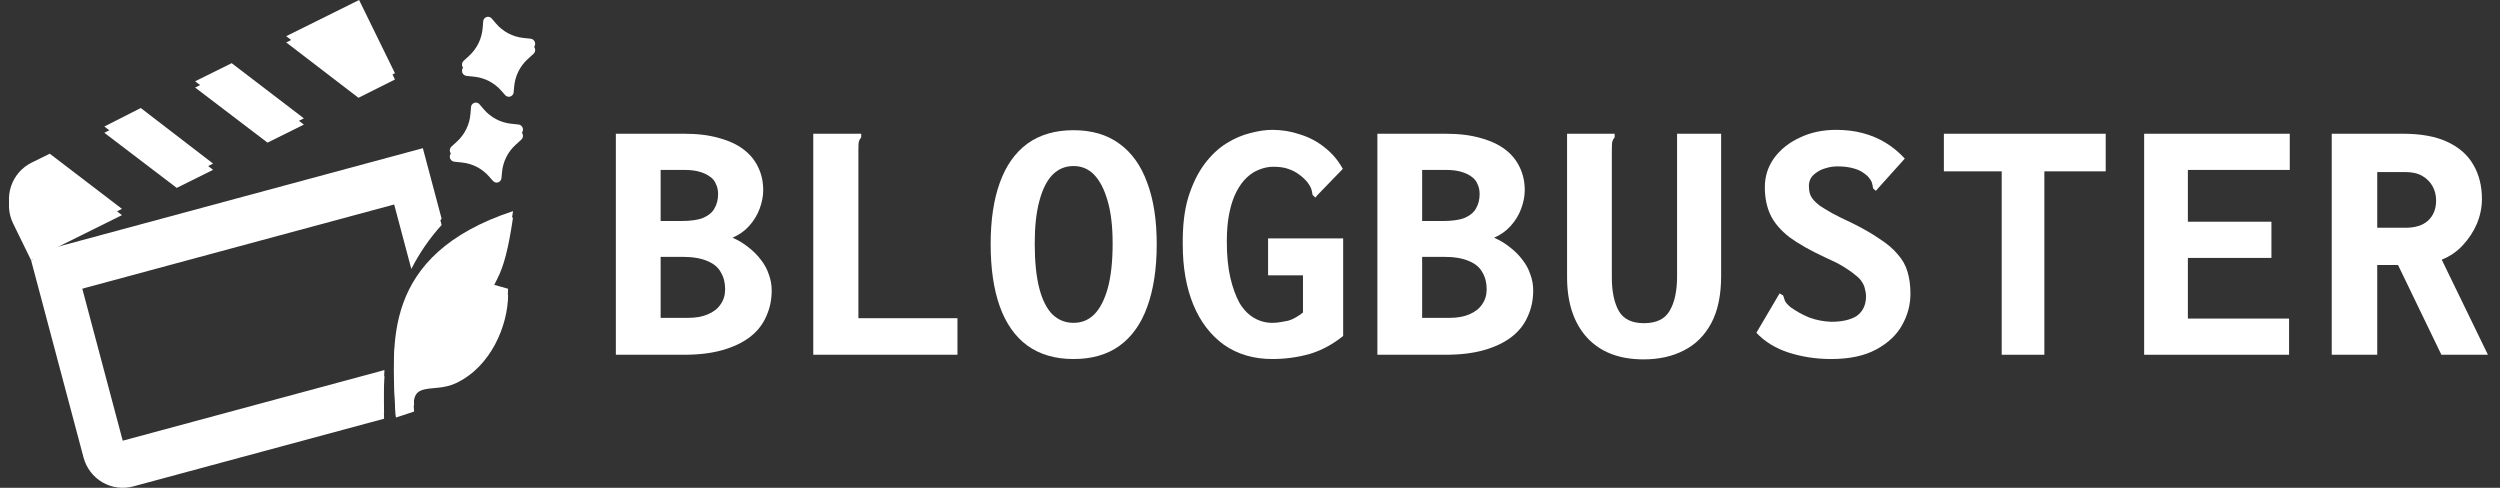
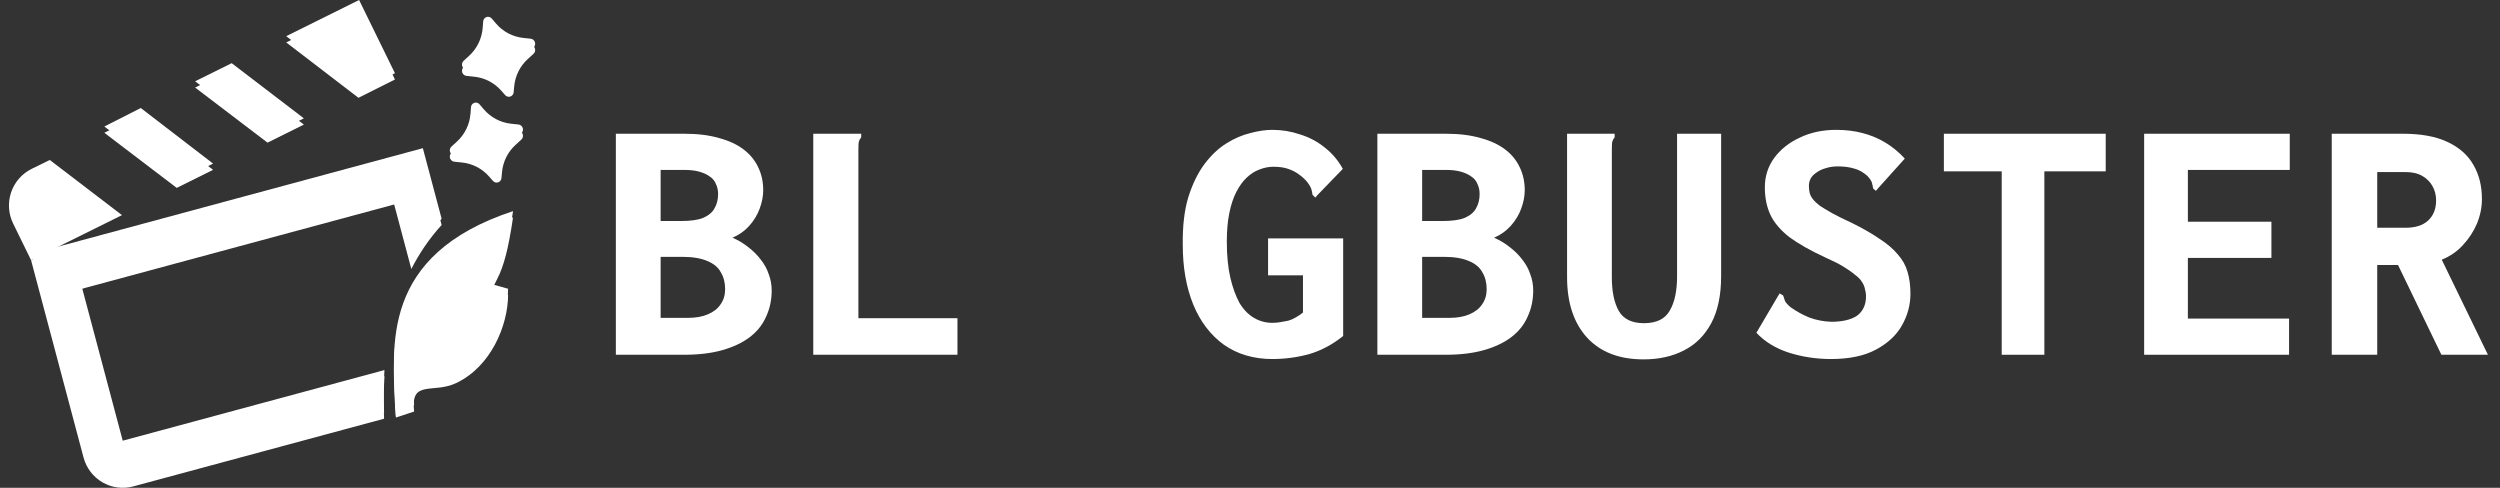
<svg xmlns="http://www.w3.org/2000/svg" width="205" height="40" viewBox="0 0 205 40" fill="none">
  <rect x="0" y="0" width="205" height="40" fill="#333333" stroke="none" />
  <g clip-path="url(#clip0_3095_9)">
    <path d="M50.5 29.09V10.967H56.108C57.207 10.967 58.151 11.083 58.941 11.316C59.751 11.529 60.425 11.839 60.965 12.247C61.505 12.654 61.909 13.149 62.179 13.73C62.449 14.293 62.584 14.914 62.584 15.592C62.584 16.077 62.487 16.581 62.295 17.105C62.102 17.629 61.813 18.104 61.428 18.53C61.061 18.938 60.608 19.258 60.069 19.491C60.551 19.704 60.984 19.965 61.37 20.276C61.774 20.586 62.121 20.935 62.41 21.323C62.7 21.692 62.911 22.089 63.047 22.516C63.201 22.923 63.278 23.36 63.278 23.825C63.278 24.601 63.124 25.318 62.815 25.978C62.526 26.637 62.073 27.2 61.456 27.665C60.859 28.111 60.117 28.46 59.23 28.712C58.344 28.964 57.294 29.09 56.08 29.09H50.5ZM54.172 26.065H56.397C57.053 26.065 57.602 25.968 58.045 25.774C58.508 25.58 58.855 25.309 59.086 24.959C59.337 24.61 59.462 24.194 59.462 23.709C59.462 23.185 59.346 22.729 59.115 22.341C58.903 21.934 58.537 21.624 58.016 21.41C57.496 21.178 56.802 21.061 55.935 21.061H54.172V26.065ZM54.172 18.123H55.848C56.638 18.123 57.245 18.036 57.669 17.861C58.113 17.667 58.421 17.405 58.594 17.076C58.787 16.746 58.884 16.358 58.884 15.912C58.884 15.602 58.826 15.331 58.71 15.098C58.614 14.845 58.45 14.642 58.219 14.487C57.987 14.312 57.698 14.177 57.351 14.079C57.005 13.982 56.6 13.934 56.137 13.934H54.172V18.123Z" fill="white" />
    <path d="M66.688 10.967H70.619V11.258C70.523 11.374 70.455 11.5 70.417 11.636C70.397 11.772 70.388 12.004 70.388 12.334V26.094H78.511V29.09H66.688V10.967Z" fill="white" />
-     <path d="M88.028 29.44C86.524 29.44 85.262 29.072 84.24 28.335C83.239 27.598 82.487 26.531 81.986 25.135C81.485 23.739 81.234 22.032 81.234 20.015C81.234 18.037 81.485 16.359 81.986 14.982C82.487 13.586 83.239 12.519 84.24 11.782C85.262 11.045 86.524 10.677 88.028 10.677C89.531 10.677 90.784 11.045 91.786 11.782C92.807 12.519 93.569 13.586 94.07 14.982C94.591 16.359 94.851 18.037 94.851 20.015C94.851 22.032 94.591 23.748 94.07 25.164C93.569 26.56 92.807 27.627 91.786 28.364C90.784 29.082 89.531 29.44 88.028 29.44ZM88.028 26.473C88.702 26.473 89.271 26.24 89.733 25.775C90.196 25.309 90.562 24.602 90.832 23.651C91.102 22.682 91.236 21.45 91.236 19.957C91.236 18.58 91.102 17.426 90.832 16.495C90.562 15.545 90.196 14.827 89.733 14.342C89.271 13.857 88.702 13.615 88.028 13.615C87.353 13.615 86.775 13.857 86.293 14.342C85.831 14.827 85.474 15.545 85.224 16.495C84.973 17.426 84.848 18.58 84.848 19.957C84.848 21.45 84.973 22.682 85.224 23.651C85.474 24.602 85.831 25.309 86.293 25.775C86.775 26.24 87.353 26.473 88.028 26.473Z" fill="white" />
    <path d="M104.329 29.44C102.807 29.44 101.486 29.052 100.368 28.276C99.27 27.481 98.431 26.386 97.853 24.989C97.275 23.573 96.986 21.935 96.986 20.073C96.967 18.521 97.121 17.212 97.449 16.146C97.796 15.059 98.239 14.158 98.778 13.44C99.318 12.723 99.915 12.16 100.571 11.753C101.226 11.346 101.882 11.065 102.536 10.909C103.192 10.735 103.789 10.648 104.329 10.648C105.119 10.648 105.88 10.774 106.613 11.026C107.364 11.258 108.039 11.617 108.636 12.102C109.234 12.568 109.726 13.149 110.111 13.848L108.029 16L107.856 16.204L107.625 15.971C107.605 15.816 107.576 15.671 107.538 15.535C107.499 15.38 107.383 15.176 107.191 14.924C106.998 14.691 106.776 14.488 106.526 14.313C106.276 14.119 105.977 13.964 105.63 13.848C105.302 13.731 104.898 13.673 104.416 13.673C104.03 13.673 103.645 13.751 103.26 13.906C102.893 14.041 102.546 14.264 102.219 14.575C101.911 14.866 101.63 15.254 101.38 15.738C101.13 16.223 100.937 16.805 100.802 17.484C100.667 18.143 100.599 18.919 100.599 19.811C100.599 20.955 100.696 21.945 100.889 22.778C101.082 23.593 101.332 24.281 101.64 24.844C101.968 25.387 102.363 25.794 102.826 26.066C103.289 26.337 103.789 26.473 104.329 26.473C104.56 26.473 104.782 26.453 104.994 26.415C105.206 26.376 105.418 26.337 105.63 26.298C105.842 26.24 106.044 26.153 106.237 26.037C106.449 25.92 106.651 25.784 106.844 25.629V22.575H103.982V19.549H110.139V27.549C109.273 28.247 108.348 28.742 107.364 29.033C106.382 29.304 105.37 29.44 104.329 29.44Z" fill="white" />
    <path d="M112.945 29.09V10.967H118.554C119.653 10.967 120.597 11.083 121.387 11.316C122.196 11.529 122.871 11.839 123.41 12.247C123.95 12.654 124.355 13.149 124.625 13.73C124.894 14.293 125.029 14.914 125.029 15.592C125.029 16.077 124.933 16.581 124.74 17.105C124.547 17.629 124.259 18.104 123.872 18.53C123.506 18.938 123.054 19.258 122.515 19.491C122.996 19.704 123.43 19.965 123.815 20.276C124.22 20.586 124.567 20.935 124.856 21.323C125.145 21.692 125.357 22.089 125.492 22.516C125.646 22.923 125.723 23.36 125.723 23.825C125.723 24.601 125.569 25.318 125.261 25.978C124.971 26.637 124.518 27.2 123.902 27.665C123.304 28.111 122.562 28.46 121.676 28.712C120.79 28.964 119.739 29.09 118.525 29.09H112.945ZM116.616 26.065H118.843C119.498 26.065 120.047 25.968 120.491 25.774C120.953 25.58 121.3 25.309 121.531 24.959C121.782 24.61 121.907 24.194 121.907 23.709C121.907 23.185 121.791 22.729 121.56 22.341C121.348 21.934 120.982 21.624 120.462 21.41C119.941 21.178 119.247 21.061 118.381 21.061H116.616V26.065ZM116.616 18.123H118.294C119.084 18.123 119.691 18.036 120.115 17.861C120.558 17.667 120.866 17.405 121.04 17.076C121.232 16.746 121.329 16.358 121.329 15.912C121.329 15.602 121.271 15.331 121.156 15.098C121.059 14.845 120.895 14.642 120.664 14.487C120.433 14.312 120.144 14.177 119.797 14.079C119.45 13.982 119.045 13.934 118.582 13.934H116.616V18.123Z" fill="white" />
    <path d="M134.773 29.469C132.787 29.469 131.246 28.877 130.147 27.694C129.049 26.492 128.5 24.834 128.5 22.72V10.967H132.402V11.258C132.306 11.374 132.239 11.5 132.2 11.636C132.181 11.772 132.171 12.004 132.171 12.334V22.749C132.171 23.912 132.364 24.834 132.749 25.512C133.134 26.172 133.819 26.501 134.802 26.501C135.823 26.501 136.527 26.162 136.912 25.483C137.317 24.804 137.52 23.864 137.52 22.661V10.967H141.133V22.632C141.133 24.203 140.863 25.493 140.323 26.501C139.783 27.51 139.032 28.256 138.068 28.741C137.124 29.226 136.026 29.469 134.773 29.469Z" fill="white" />
    <path d="M150.152 29.44C148.937 29.44 147.781 29.266 146.683 28.916C145.603 28.567 144.717 28.024 144.023 27.288L145.787 24.291L145.931 24.058L146.22 24.233C146.259 24.369 146.306 24.514 146.365 24.669C146.422 24.805 146.577 24.98 146.827 25.193C147.29 25.523 147.8 25.804 148.359 26.037C148.937 26.25 149.545 26.366 150.181 26.386C150.605 26.386 150.99 26.347 151.337 26.269C151.684 26.192 151.983 26.075 152.233 25.92C152.484 25.746 152.677 25.523 152.811 25.251C152.946 24.98 153.014 24.66 153.014 24.291C153.014 24.097 152.985 23.903 152.927 23.709C152.889 23.496 152.802 23.292 152.667 23.098C152.551 22.904 152.358 22.71 152.089 22.517C151.838 22.303 151.52 22.08 151.134 21.848C150.749 21.615 150.268 21.372 149.689 21.12C148.437 20.538 147.444 19.976 146.712 19.433C145.999 18.87 145.488 18.269 145.18 17.629C144.871 16.97 144.717 16.213 144.717 15.36C144.717 14.468 144.968 13.673 145.468 12.975C145.989 12.257 146.693 11.695 147.579 11.287C148.465 10.861 149.458 10.648 150.556 10.648C151.346 10.648 152.07 10.735 152.724 10.909C153.399 11.084 154.026 11.346 154.604 11.695C155.182 12.044 155.712 12.48 156.193 13.004L153.996 15.447L153.823 15.651L153.592 15.447C153.573 15.292 153.543 15.147 153.505 15.011C153.467 14.856 153.342 14.662 153.13 14.429C152.783 14.119 152.417 13.915 152.031 13.818C151.646 13.702 151.202 13.644 150.701 13.644C150.335 13.644 150.008 13.692 149.718 13.789C149.429 13.867 149.178 13.983 148.967 14.138C148.755 14.274 148.59 14.439 148.475 14.633C148.378 14.827 148.33 15.03 148.33 15.244C148.33 15.438 148.35 15.622 148.388 15.796C148.427 15.971 148.514 16.146 148.649 16.32C148.783 16.495 148.976 16.679 149.227 16.873C149.496 17.047 149.834 17.251 150.239 17.484C150.662 17.716 151.193 17.978 151.828 18.269C152.734 18.715 153.496 19.152 154.112 19.578C154.748 19.986 155.249 20.412 155.615 20.858C156.001 21.285 156.271 21.77 156.425 22.313C156.579 22.837 156.656 23.428 156.656 24.087C156.656 24.999 156.425 25.862 155.962 26.677C155.52 27.472 154.815 28.131 153.852 28.655C152.889 29.178 151.655 29.44 150.152 29.44Z" fill="white" />
    <path d="M164.14 29.09V14.05H159.398V10.967H172.668V14.05H167.637V29.09H164.14Z" fill="white" />
    <path d="M175.82 29.09V10.967H187.76V13.934H179.405V18.181H186.257V21.149H179.405V26.123H187.703V29.09H175.82Z" fill="white" />
    <path d="M191.203 29.09V10.967H197.043C198.527 10.967 199.741 11.19 200.686 11.636C201.649 12.082 202.362 12.712 202.824 13.527C203.287 14.322 203.518 15.253 203.518 16.32C203.518 16.998 203.383 17.667 203.114 18.327C202.843 18.967 202.458 19.558 201.958 20.101C201.476 20.625 200.897 21.023 200.223 21.294L204.01 29.09H200.194L196.638 21.73H194.933V29.09H191.203ZM194.933 18.676H197.246C198.055 18.676 198.671 18.482 199.096 18.094C199.539 17.687 199.761 17.134 199.761 16.436C199.761 16.009 199.664 15.621 199.471 15.272C199.278 14.923 198.999 14.642 198.633 14.429C198.267 14.215 197.804 14.109 197.246 14.109H194.933V18.676Z" fill="white" />
    <path d="M23.469 2.966L29.446 0L32.386 6.005L29.394 7.506L23.469 2.966Z" fill="white" />
    <path d="M16 6.665L18.997 5.18L24.917 9.704L21.937 11.185L16 6.665Z" fill="white" />
    <path d="M8.555 10.375L11.543 8.857L17.472 13.414L14.492 14.895L8.555 10.375Z" fill="white" />
-     <path d="M2.59 13.337L4.082 12.604L10.003 17.128L2.549 20.823L1.079 17.82C0.885 17.426 0.771 16.997 0.742 16.558C0.713 16.119 0.77 15.679 0.91 15.263C1.051 14.846 1.271 14.462 1.559 14.131C1.848 13.801 2.198 13.531 2.59 13.337Z" fill="white" />
    <path d="M36.213 17.936L34.674 12.151L2.547 20.823L6.851 37.004C7.079 37.863 7.637 38.594 8.401 39.039C9.165 39.483 10.073 39.603 10.925 39.373L31.495 33.821C31.452 32.7 31.453 31.533 31.524 30.345L10.064 36.137L6.62 23.192L32.322 16.255L33.729 21.544C34.376 20.276 35.191 19.061 36.213 17.936Z" fill="white" />
    <path d="M32.423 33.42C32.22 28.447 31.127 20.922 42.069 17.312C41.686 19.931 41.304 21.304 40.803 22.3L40.302 23.296L41.663 23.678C41.65 26.175 40.269 29.539 37.411 30.897C35.505 31.803 33.641 30.568 33.958 33.233L32.469 33.724L32.423 33.42Z" fill="white" />
    <path d="M41.164 13.606L41.119 14.091C41.113 14.17 41.084 14.245 41.035 14.307C40.987 14.369 40.921 14.415 40.847 14.439C40.772 14.464 40.693 14.466 40.617 14.445C40.542 14.424 40.474 14.38 40.423 14.321L40.102 13.956C39.535 13.311 38.749 12.903 37.899 12.813L37.251 12.746C37.172 12.736 37.097 12.705 37.036 12.654C36.974 12.603 36.928 12.536 36.904 12.46C36.879 12.384 36.876 12.302 36.896 12.225C36.916 12.147 36.958 12.077 37.016 12.023L37.472 11.607C38.12 11.012 38.518 10.19 38.582 9.309L38.622 8.788C38.626 8.707 38.655 8.631 38.703 8.567C38.752 8.503 38.819 8.456 38.894 8.431C38.97 8.406 39.052 8.405 39.128 8.427C39.205 8.449 39.273 8.494 39.324 8.556L39.661 8.952C40.23 9.624 41.033 10.051 41.905 10.145L42.518 10.209C42.596 10.218 42.671 10.25 42.732 10.3C42.794 10.351 42.839 10.418 42.864 10.494C42.889 10.57 42.891 10.652 42.872 10.729C42.852 10.806 42.81 10.876 42.752 10.931L42.269 11.371C41.636 11.951 41.242 12.748 41.164 13.606Z" fill="white" />
    <path d="M42.164 6.571L42.119 7.056C42.113 7.135 42.084 7.21 42.035 7.272C41.987 7.334 41.921 7.38 41.847 7.404C41.772 7.429 41.692 7.431 41.617 7.409C41.542 7.388 41.474 7.345 41.423 7.285L41.102 6.921C40.535 6.276 39.749 5.868 38.899 5.778L38.251 5.71C38.172 5.701 38.097 5.669 38.036 5.619C37.974 5.568 37.928 5.501 37.904 5.425C37.879 5.349 37.876 5.267 37.896 5.19C37.916 5.112 37.958 5.042 38.016 4.988L38.472 4.572C39.12 3.977 39.517 3.154 39.582 2.273L39.622 1.753C39.626 1.672 39.655 1.595 39.703 1.532C39.752 1.468 39.819 1.421 39.894 1.396C39.97 1.371 40.051 1.369 40.128 1.392C40.205 1.414 40.273 1.459 40.324 1.521L40.661 1.917C41.23 2.589 42.033 3.016 42.905 3.11L43.518 3.174C43.596 3.183 43.671 3.215 43.732 3.265C43.794 3.316 43.839 3.383 43.864 3.459C43.889 3.535 43.891 3.616 43.872 3.694C43.852 3.771 43.81 3.841 43.752 3.896L43.269 4.336C42.636 4.915 42.242 5.713 42.164 6.571Z" fill="white" />
    <path d="M23.469 3.479L29.446 0.513L32.386 6.518L29.394 8.019L23.469 3.479Z" fill="white" />
    <path d="M16 7.178L18.997 5.692L24.917 10.216L21.937 11.697L16 7.178Z" fill="white" />
    <path d="M8.555 10.888L11.543 9.37L17.472 13.927L14.492 15.407L8.555 10.888Z" fill="white" />
    <path d="M2.59 13.85L4.082 13.117L10.003 17.641L2.549 21.335L1.079 18.333C0.885 17.939 0.771 17.51 0.742 17.071C0.713 16.632 0.77 16.192 0.91 15.775C1.051 15.359 1.271 14.974 1.559 14.644C1.848 14.313 2.198 14.043 2.59 13.85Z" fill="white" />
    <path d="M36.213 18.449L34.674 12.664L2.547 21.336L6.851 37.517C7.079 38.375 7.637 39.107 8.401 39.551C9.165 39.996 10.073 40.116 10.925 39.886L31.495 34.334C31.452 33.213 31.453 32.045 31.524 30.857L10.064 36.65L6.62 23.705L32.322 16.767L33.729 22.057C34.376 20.788 35.191 19.573 36.213 18.449Z" fill="white" />
    <path d="M32.423 33.933C32.22 28.96 31.127 21.435 42.069 17.825C41.686 20.444 41.304 21.817 40.803 22.813L40.302 23.809L41.663 24.191C41.65 26.688 40.269 30.051 37.411 31.41C35.505 32.316 33.641 31.081 33.958 33.746L32.469 34.237L32.423 33.933Z" fill="white" />
    <path d="M41.164 14.12L41.119 14.605C41.113 14.683 41.084 14.758 41.035 14.82C40.987 14.882 40.921 14.929 40.847 14.953C40.772 14.978 40.693 14.979 40.617 14.958C40.542 14.937 40.474 14.894 40.423 14.834L40.102 14.47C39.535 13.825 38.749 13.417 37.899 13.327L37.251 13.259C37.172 13.25 37.097 13.218 37.036 13.168C36.974 13.117 36.928 13.05 36.904 12.974C36.879 12.898 36.876 12.816 36.896 12.739C36.916 12.661 36.958 12.591 37.016 12.537L37.472 12.121C38.12 11.526 38.518 10.703 38.582 9.822L38.622 9.301C38.626 9.221 38.655 9.144 38.703 9.081C38.752 9.017 38.819 8.97 38.894 8.945C38.97 8.92 39.052 8.918 39.128 8.941C39.205 8.963 39.273 9.008 39.324 9.07L39.661 9.465C40.23 10.138 41.033 10.565 41.905 10.659L42.518 10.723C42.596 10.732 42.671 10.764 42.732 10.814C42.794 10.865 42.839 10.932 42.864 11.008C42.889 11.084 42.891 11.165 42.872 11.243C42.852 11.32 42.81 11.39 42.752 11.444L42.269 11.885C41.636 12.464 41.242 13.262 41.164 14.12Z" fill="white" />
    <path d="M42.164 7.083L42.119 7.569C42.113 7.647 42.084 7.722 42.035 7.784C41.987 7.846 41.921 7.892 41.847 7.917C41.772 7.941 41.692 7.943 41.617 7.922C41.542 7.901 41.474 7.858 41.423 7.798L41.102 7.434C40.535 6.789 39.749 6.381 38.899 6.291L38.251 6.223C38.172 6.214 38.097 6.182 38.036 6.132C37.974 6.081 37.928 6.014 37.904 5.938C37.879 5.862 37.876 5.78 37.896 5.702C37.916 5.625 37.958 5.555 38.016 5.5L38.472 5.085C39.12 4.49 39.517 3.667 39.582 2.786L39.622 2.265C39.626 2.185 39.655 2.108 39.703 2.045C39.752 1.981 39.819 1.933 39.894 1.909C39.97 1.884 40.051 1.882 40.128 1.904C40.205 1.927 40.273 1.972 40.324 2.034L40.661 2.429C41.23 3.102 42.033 3.529 42.905 3.623L43.518 3.686C43.596 3.696 43.671 3.727 43.732 3.778C43.794 3.829 43.839 3.896 43.864 3.972C43.889 4.048 43.891 4.129 43.872 4.206C43.852 4.284 43.81 4.354 43.752 4.408L43.269 4.849C42.636 5.428 42.242 6.226 42.164 7.083Z" fill="white" />
  </g>
  <defs>
    <clipPath id="clip0_3095_9">
      <rect width="203.529" height="40" fill="white" transform="translate(0.734)" />
    </clipPath>
  </defs>
</svg>